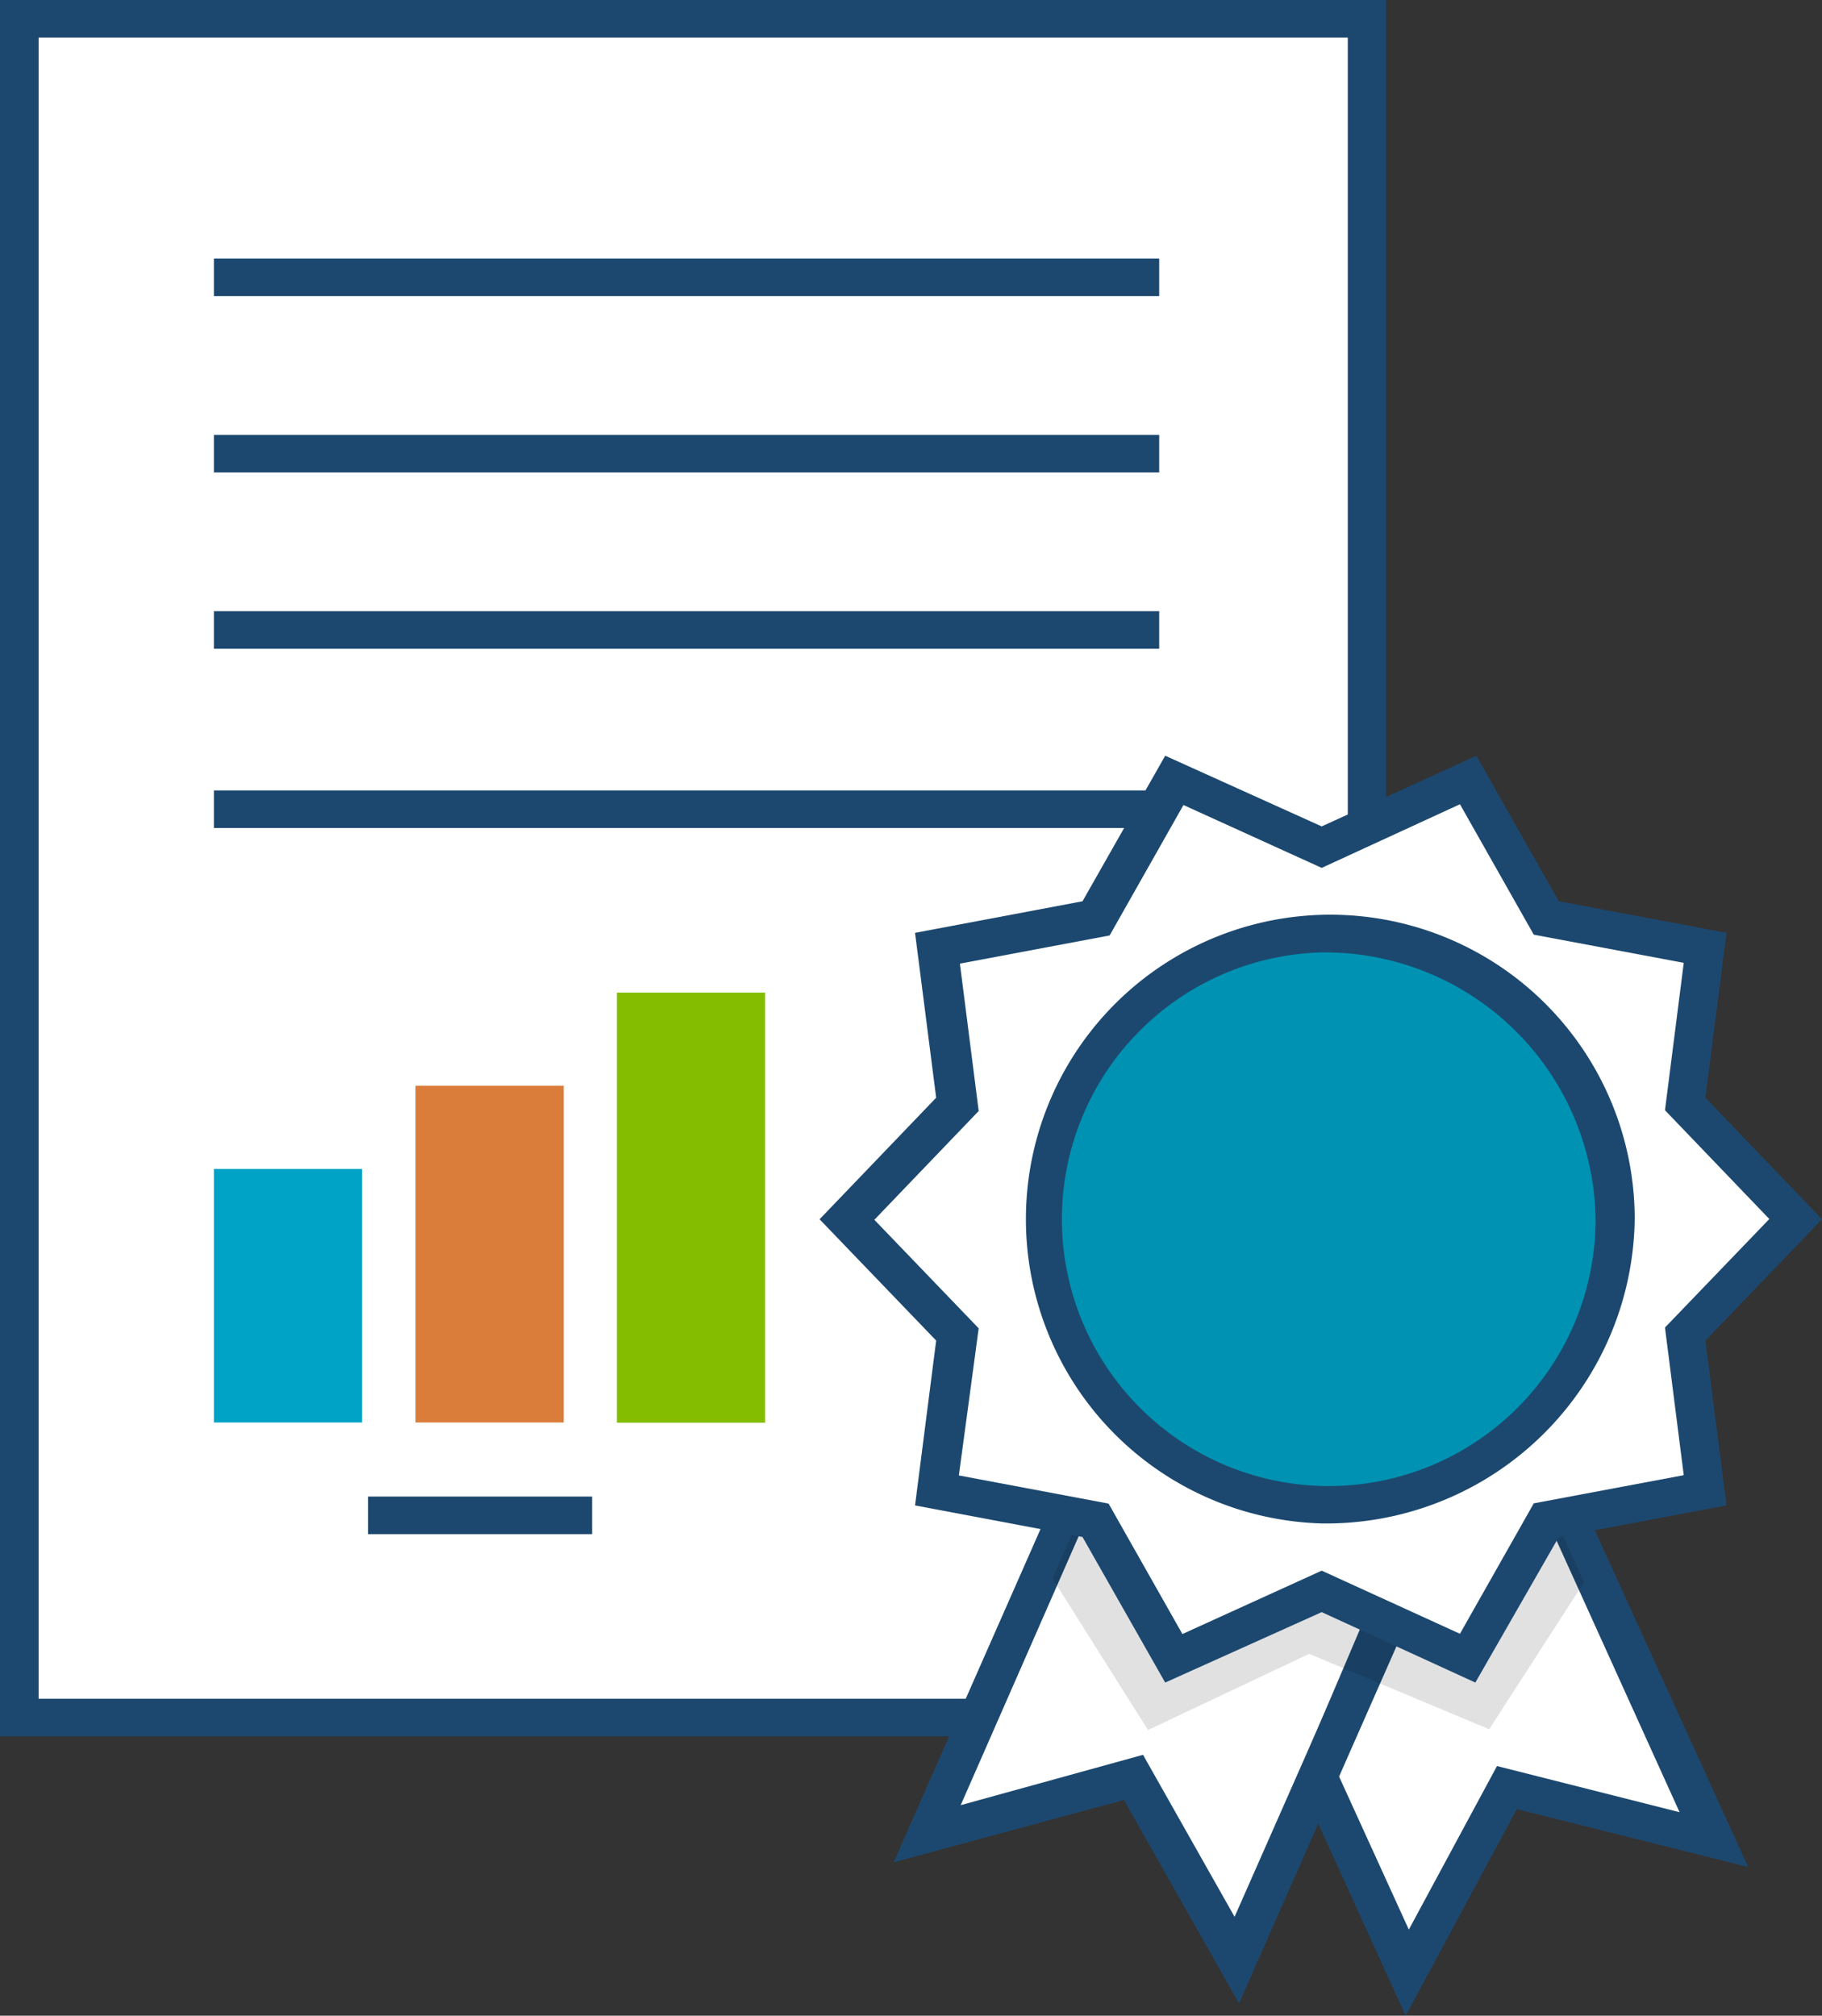
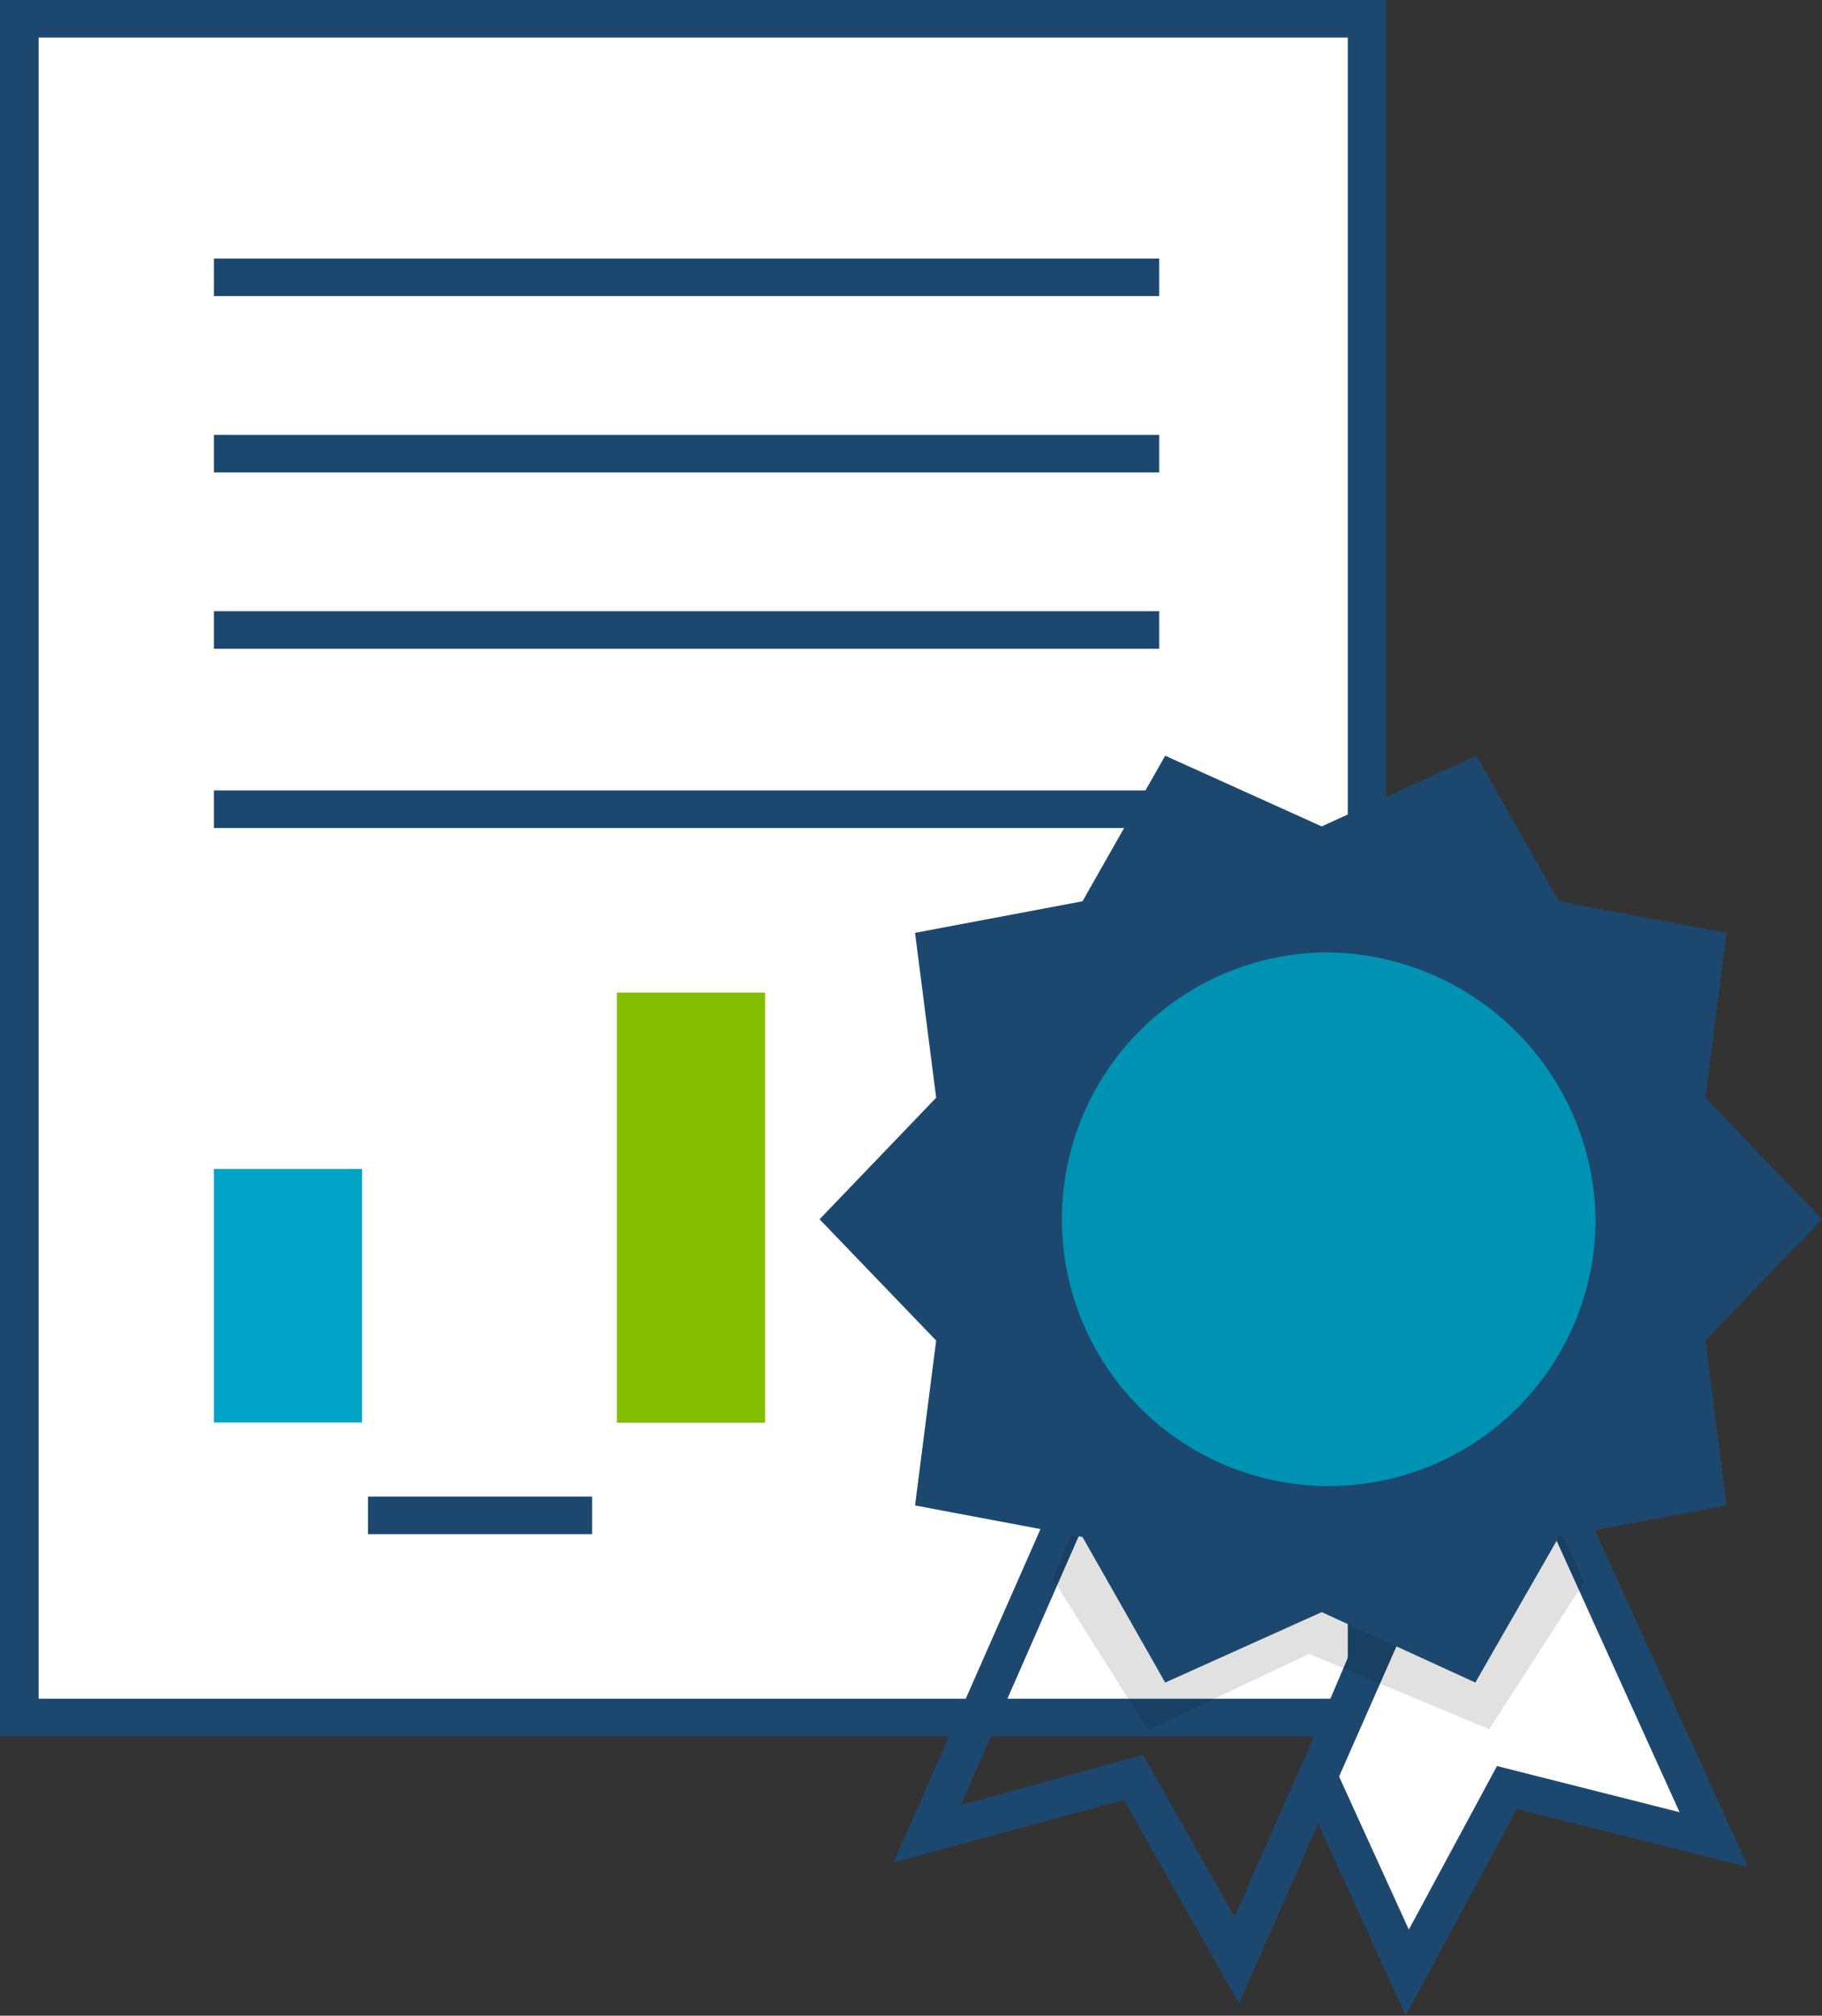
<svg xmlns="http://www.w3.org/2000/svg" xmlns:ns1="http://sodipodi.sourceforge.net/DTD/sodipodi-0.dtd" xmlns:ns2="http://www.inkscape.org/namespaces/inkscape" id="Layer_1" data-name="Layer 1" viewBox="0 0 69.85 77.27" version="1.1" ns1:docname="qm_v2.svg" width="69.85" height="77.27" ns2:version="1.0.1 (3bc2e813f5, 2020-09-07)">
  <rect x="0" y="0" width="69.85" height="77.27" fill="#333333" stroke="none" />
  <ns1:namedview pagecolor="#ffffff" bordercolor="#666666" borderopacity="1" objecttolerance="10" gridtolerance="10" guidetolerance="10" ns2:pageopacity="0" ns2:pageshadow="2" ns2:window-width="1920" ns2:window-height="1138" id="namedview47" showgrid="false" fit-margin-top="0" fit-margin-left="0" fit-margin-right="0" fit-margin-bottom="0" ns2:zoom="7.35" ns2:cx="33.67" ns2:cy="41.863627" ns2:window-x="-6" ns2:window-y="-6" ns2:window-maximized="1" ns2:current-layer="Layer_1" />
  <defs id="defs4">
    <style id="style2">.cls-1{fill:#fff;}.cls-2{fill:#1c486f;}.cls-3{fill:#00a2c5;}.cls-4{fill:#da7c3a;}.cls-5{fill:#84bd00;}.cls-6{opacity:0.12;}.cls-7{fill:#0092b2;}</style>
  </defs>
  <rect class="cls-1" x="0.74" y="0.72" width="51.66" height="65.12" id="rect6" />
  <rect class="cls-2" x="8.2" y="16.67" width="36.24" height="1.44" id="rect8" />
  <rect class="cls-2" x="8.2" y="23.43" width="36.24" height="1.44" id="rect10" />
  <rect class="cls-2" x="14.11" y="57.37" width="8.59" height="1.44" id="rect12" />
  <path class="cls-2" d="M 53.14,66.56 H 0 V 0 H 53.14 Z M 1.48,65.12 H 51.67 V 1.44 H 1.48 Z" id="path14" />
  <rect class="cls-3" x="8.2" y="44.81" width="5.68" height="9.72" id="rect16" />
-   <rect class="cls-4" x="15.93" y="41.62" width="5.68" height="12.91" id="rect18" />
  <rect class="cls-5" x="23.65" y="38.05" width="5.68" height="16.49" id="rect20" />
  <rect class="cls-2" x="8.2" y="9.91" width="36.24" height="1.44" id="rect22" />
  <rect class="cls-2" x="8.2" y="30.3" width="36.24" height="1.44" id="rect24" />
  <polygon class="cls-1" points="82.05,83.27 73.67,64.85 66.86,80.83 70.28,88.35 74.1,81.27 " id="polygon26" transform="translate(-16.33,-12.73)" />
-   <polygon class="cls-1" points="51.87,83.03 58.64,67.68 70.52,72.54 63.75,87.89 59.78,80.89 " id="polygon28" transform="translate(-16.33,-12.73)" />
  <path class="cls-2" d="m 53.89,77.27 -4.17,-9.16 0.13,-0.28 7.47,-17.56 9.7,21.3 -8.87,-2.22 z m -2.56,-9.18 2.68,5.88 3.38,-6.27 7,1.77 -7.03,-15.52 z" id="path30" />
  <path class="cls-2" d="M 47.5,76.8 43.09,69 34.26,71.39 41.92,54.01 55.16,59.43 Z M 43.82,67.27 47.33,73.48 53.21,60.15 42.67,55.89 36.83,69.2 Z" id="path32" />
  <g class="cls-6" id="g36" transform="translate(-16.33,-12.73)">
    <polygon points="58.35,71.01 61.35,76.29 66.96,73.73 72.58,76.29 75.57,71.01 76.14,71.35 77.06,73.38 73.42,79.02 66.52,76.13 60.34,79.05 56.68,73.24 57.53,71.3 " id="polygon34" />
  </g>
  <polygon class="cls-1" points="75.57,47.92 81.66,49.07 80.89,55.06 85.13,59.47 80.89,63.88 81.66,69.86 75.57,71.01 72.58,76.29 66.96,73.73 61.35,76.29 58.35,71.01 52.27,69.86 53.03,63.88 48.8,59.47 53.03,55.06 52.27,49.07 58.35,47.92 61.35,42.64 66.96,45.2 72.58,42.64 " id="polygon38" transform="translate(-16.33,-12.73)" />
-   <path class="cls-2" d="m 56.56,64.5 -5.89,-2.7 -6,2.7 -3.17,-5.58 -6.42,-1.21 0.81,-6.32 -4.47,-4.65 4.47,-4.66 -0.81,-6.32 6.42,-1.21 3.17,-5.58 6,2.71 5.93,-2.71 3.16,5.58 6.43,1.21 -0.81,6.32 4.47,4.66 -4.47,4.65 0.81,6.32 -6.43,1.21 z m -19.8,-7.94 5.74,1.08 2.83,5 5.34,-2.43 5.3,2.42 2.83,-5 5.75,-1.08 -0.72,-5.66 4,-4.16 -4,-4.17 0.72,-5.65 -5.75,-1.08 -2.83,-5 -5.3,2.44 -5.3,-2.41 -2.83,5 -5.74,1.08 0.72,5.65 -4,4.17 4,4.16 z" id="path40" />
+   <path class="cls-2" d="m 56.56,64.5 -5.89,-2.7 -6,2.7 -3.17,-5.58 -6.42,-1.21 0.81,-6.32 -4.47,-4.65 4.47,-4.66 -0.81,-6.32 6.42,-1.21 3.17,-5.58 6,2.71 5.93,-2.71 3.16,5.58 6.43,1.21 -0.81,6.32 4.47,4.66 -4.47,4.65 0.81,6.32 -6.43,1.21 z z" id="path40" />
  <ellipse class="cls-7" cx="50.63" cy="46.74" rx="11.24" ry="10.95" id="ellipse42" />
  <path class="cls-2" d="m 50.67,58.4 a 11.67,11.67 0 1 1 12,-11.66 11.83,11.83 0 0 1 -12,11.66 z m 0,-21.89 a 10.23,10.23 0 1 0 10.5,10.23 10.38,10.38 0 0 0 -10.5,-10.23 z" id="path44" />
</svg>